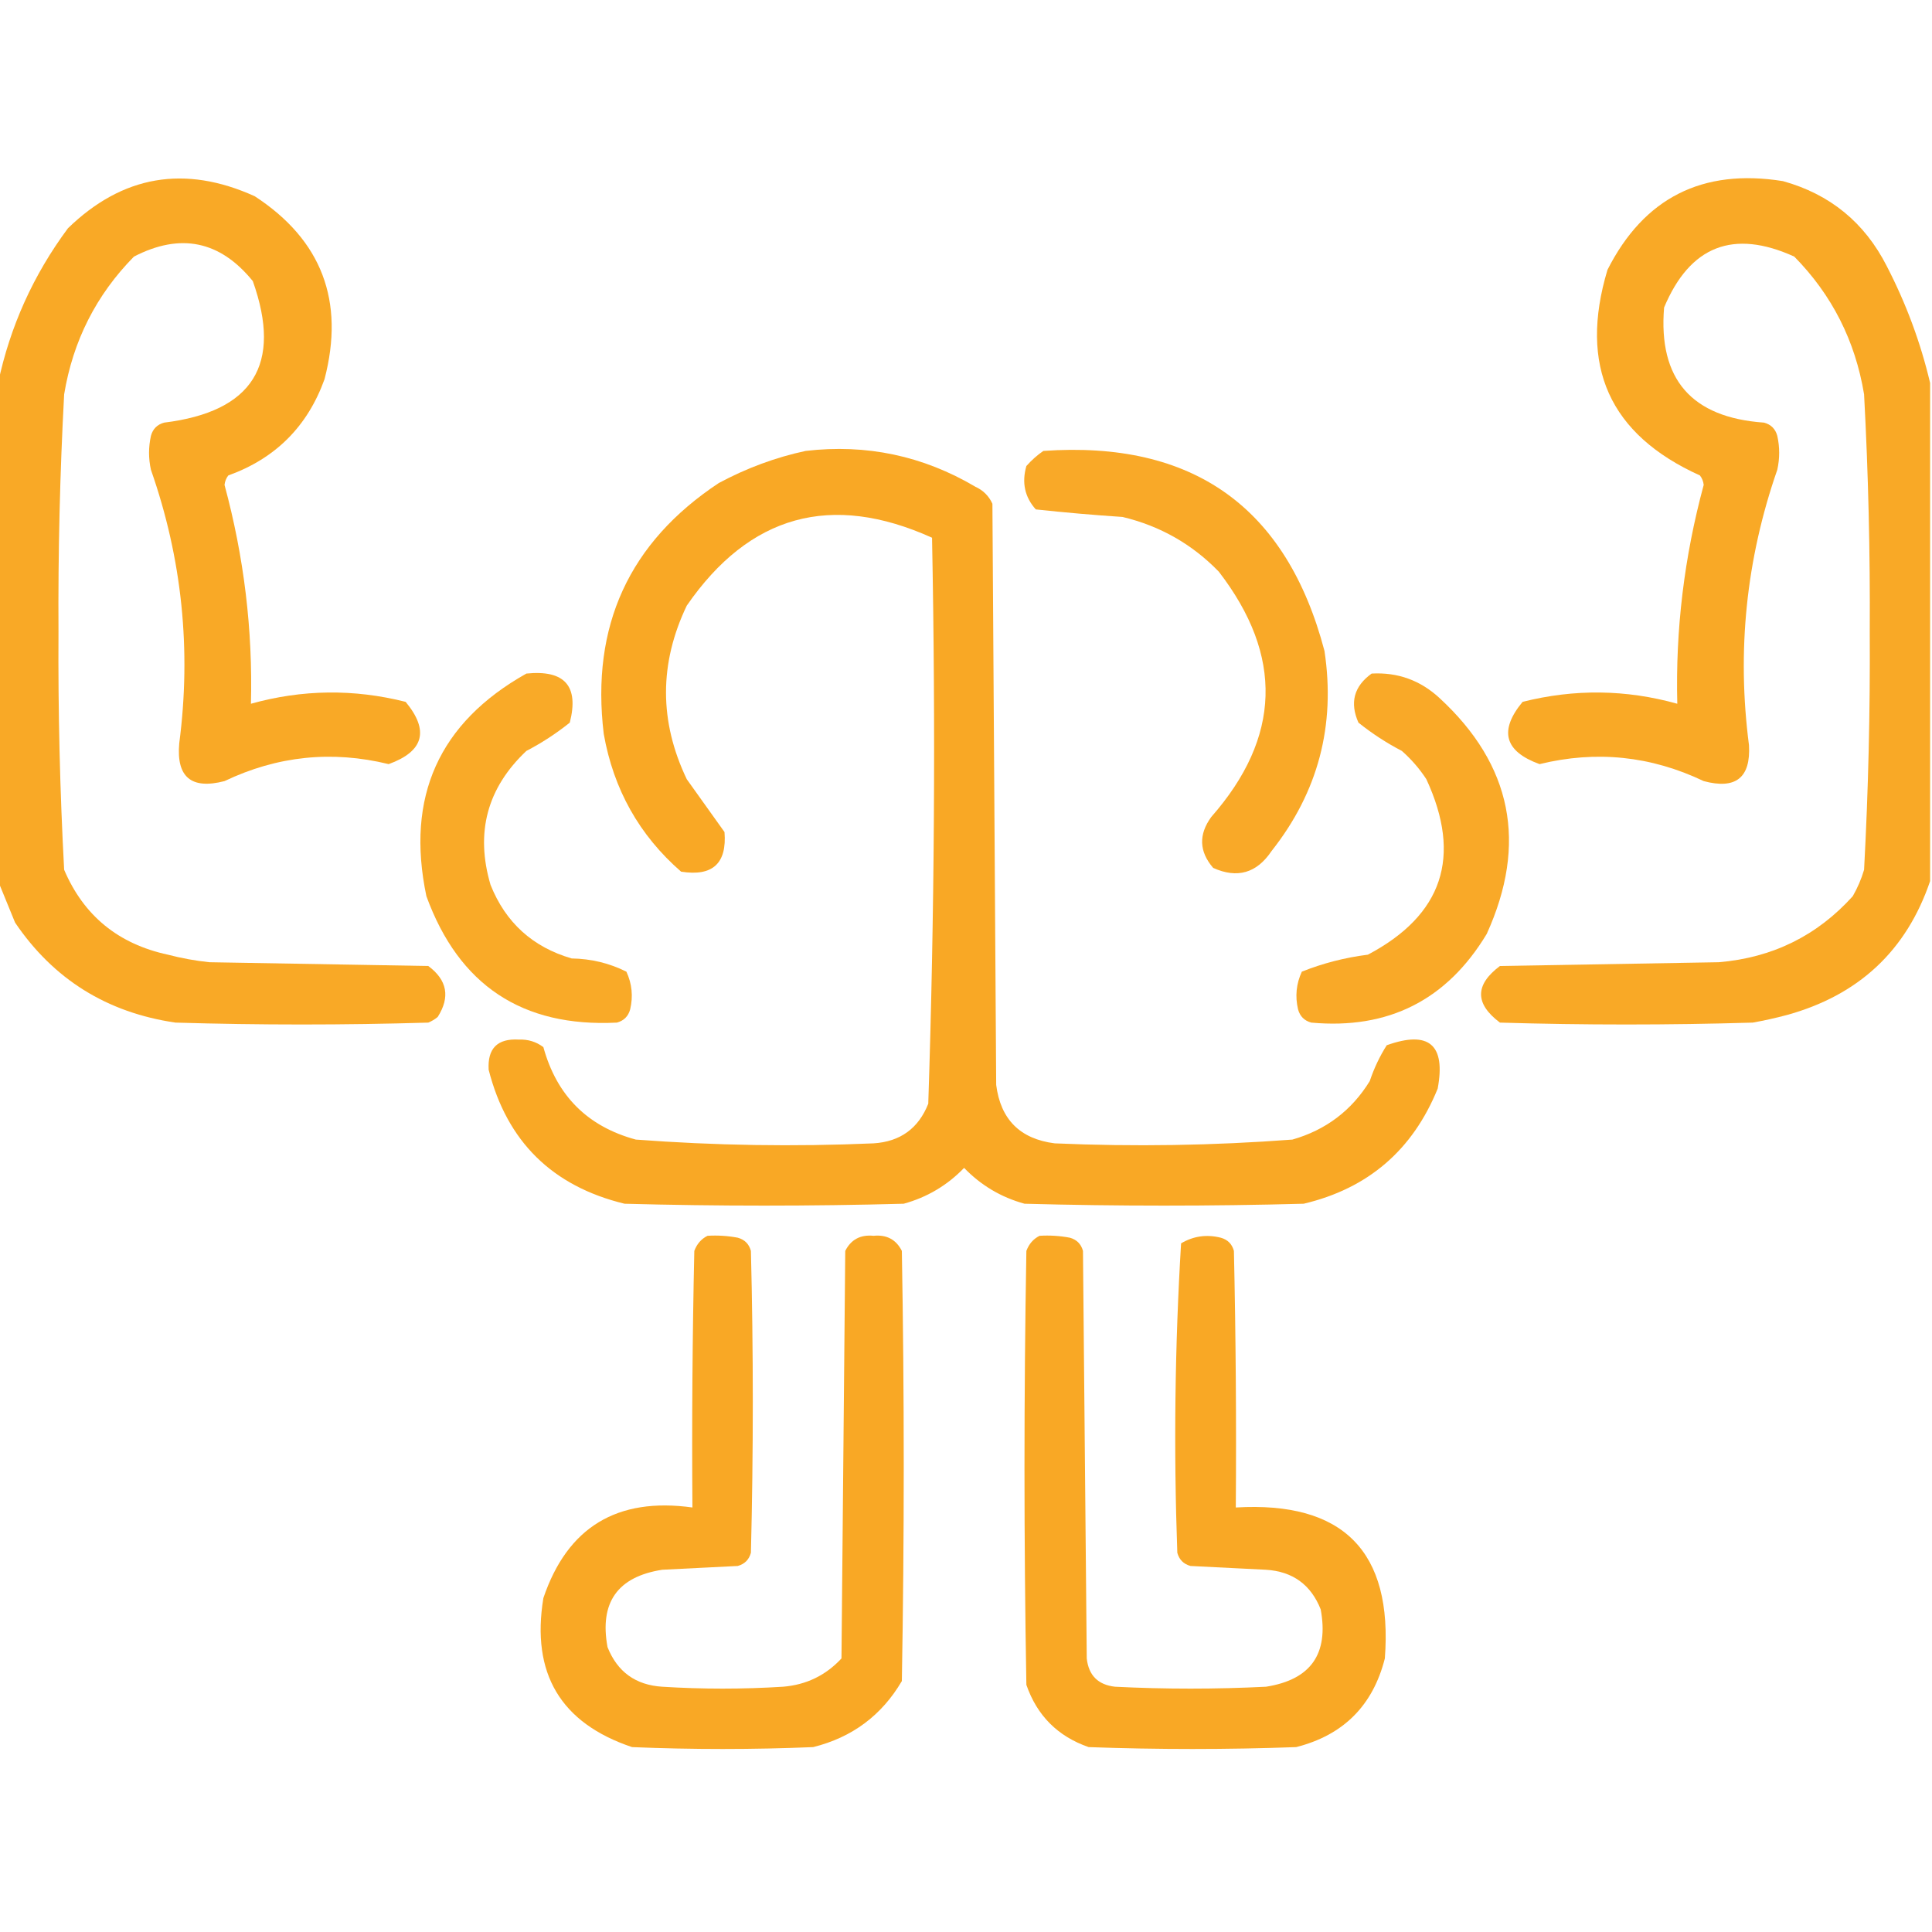
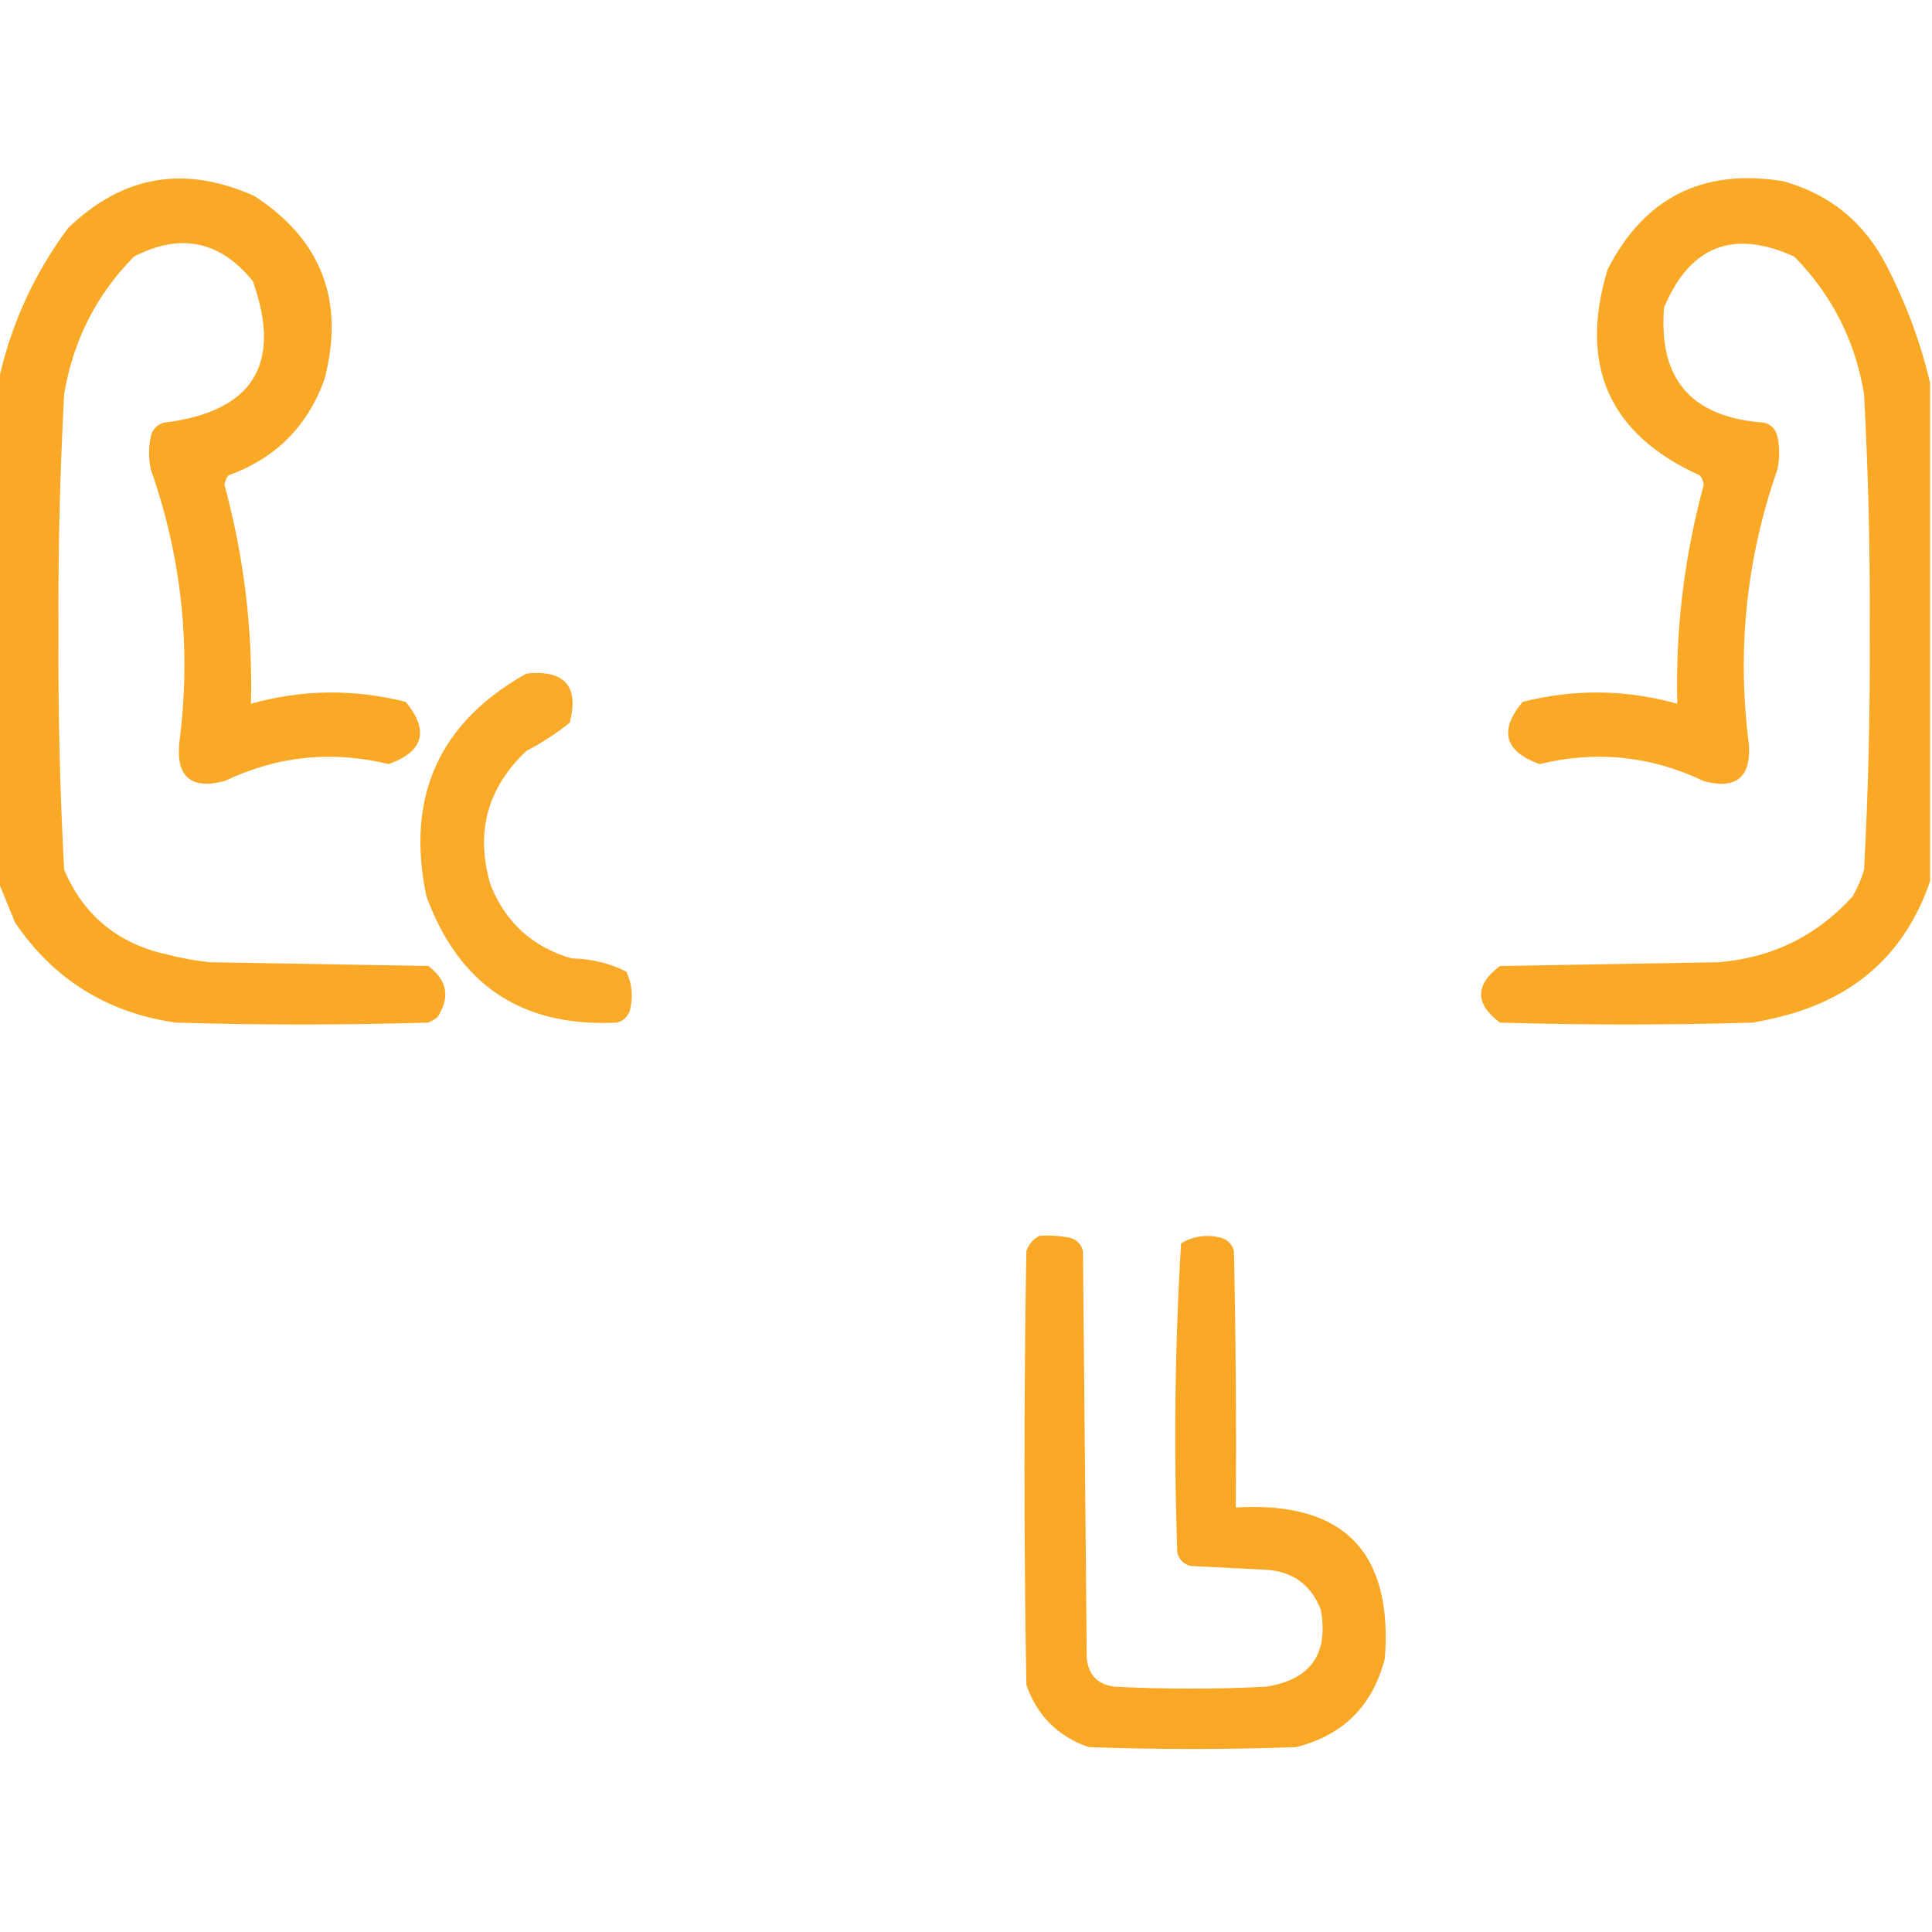
<svg xmlns="http://www.w3.org/2000/svg" version="1.1" width="512px" height="512px" style="shape-rendering:geometricPrecision; text-rendering:geometricPrecision; image-rendering:optimizeQuality; fill-rule:evenodd; clip-rule:evenodd">
  <g>
    <path style="opacity:0.985" fill="#f9a824" d="M -0.5,233.5 C -0.5,189.5 -0.5,145.5 -0.5,101.5C 2.66,86.537 8.827,72.87 18,60.5C 32.464,46.455 48.964,43.621 67.5,52C 85.255,63.582 91.422,79.749 86,100.5C 81.5,113 73,121.5 60.5,126C 59.941,126.725 59.608,127.558 59.5,128.5C 64.668,147.592 67.002,166.925 66.5,186.5C 80.105,182.7 93.772,182.534 107.5,186C 113.812,193.623 112.312,199.123 103,202.5C 87.977,198.826 73.477,200.326 59.5,207C 50.701,209.279 46.701,205.946 47.5,197C 50.743,172.196 48.243,148.029 40,124.5C 39.333,121.5 39.333,118.5 40,115.5C 40.5,113.667 41.667,112.5 43.5,112C 67.023,109.096 74.857,96.597 67,74.5C 58.314,63.801 47.814,61.635 35.5,68C 25.51,78.146 19.343,90.312 17,104.5C 15.875,125.469 15.375,146.469 15.5,167.5C 15.375,188.531 15.875,209.531 17,230.5C 22.184,242.669 31.351,250.169 44.5,253C 48.114,253.945 51.781,254.612 55.5,255C 74.833,255.333 94.167,255.667 113.5,256C 118.518,259.722 119.351,264.222 116,269.5C 115.25,270.126 114.416,270.626 113.5,271C 91.167,271.667 68.833,271.667 46.5,271C 28.335,268.346 14.168,259.513 4,244.5C 2.441,240.734 0.941,237.068 -0.5,233.5 Z" />
  </g>
  <g>
    <path style="opacity:0.986" fill="#f9a824" d="M 511.5,101.5 C 511.5,145.5 511.5,189.5 511.5,233.5C 505.24,251.919 492.574,263.752 473.5,269C 470.529,269.794 467.529,270.461 464.5,271C 442.167,271.667 419.833,271.667 397.5,271C 390.833,266 390.833,261 397.5,256C 416.833,255.667 436.167,255.333 455.5,255C 469.718,253.807 481.551,247.974 491,237.5C 492.275,235.283 493.275,232.949 494,230.5C 495.125,209.531 495.625,188.531 495.5,167.5C 495.625,146.469 495.125,125.469 494,104.5C 491.657,90.312 485.49,78.146 475.5,68C 459.349,60.66 447.849,65.16 441,81.5C 439.441,100.492 448.274,110.659 467.5,112C 469.333,112.5 470.5,113.667 471,115.5C 471.667,118.5 471.667,121.5 471,124.5C 462.749,148.2 460.249,172.534 463.5,197.5C 463.983,206.108 459.983,209.275 451.5,207C 437.523,200.326 423.023,198.826 408,202.5C 398.688,199.123 397.188,193.623 403.5,186C 417.228,182.534 430.895,182.7 444.5,186.5C 443.998,166.925 446.332,147.592 451.5,128.5C 451.392,127.558 451.059,126.725 450.5,126C 426.505,115.163 418.338,96.997 426,71.5C 435.672,52.414 451.172,44.58 472.5,48C 484.966,51.465 494.132,58.965 500,70.5C 505.152,80.469 508.986,90.802 511.5,101.5 Z" />
  </g>
  <g>
-     <path style="opacity:0.989" fill="#f9a824" d="M 213.5,119.5 C 229.588,117.617 244.588,120.784 258.5,129C 260.57,129.948 262.07,131.448 263,133.5C 263.333,184.833 263.667,236.167 264,287.5C 265.167,296.667 270.333,301.833 279.5,303C 300.533,303.916 321.533,303.583 342.5,302C 351.364,299.463 358.198,294.296 363,286.5C 364.118,283.145 365.618,279.978 367.5,277C 378.678,273.005 383.178,276.838 381,288.5C 374.377,304.794 362.544,314.96 345.5,319C 320.833,319.667 296.167,319.667 271.5,319C 265.293,317.291 259.96,314.124 255.5,309.5C 251.04,314.124 245.707,317.291 239.5,319C 214.833,319.667 190.167,319.667 165.5,319C 146.346,314.345 134.346,302.512 129.5,283.5C 129.167,277.833 131.833,275.167 137.5,275.5C 139.926,275.404 142.093,276.07 144,277.5C 147.535,290.369 155.702,298.535 168.5,302C 189.467,303.583 210.467,303.916 231.5,303C 238.566,302.553 243.399,299.053 246,292.5C 247.643,242.537 247.977,192.537 247,142.5C 220.272,130.431 198.605,136.431 182,160.5C 174.667,175.833 174.667,191.167 182,206.5C 185.333,211.167 188.667,215.833 192,220.5C 192.673,228.825 188.839,232.325 180.5,231C 169.423,221.359 162.59,209.192 160,194.5C 156.552,165.906 166.719,143.739 190.5,128C 197.887,124.042 205.554,121.208 213.5,119.5 Z" />
-   </g>
+     </g>
  <g>
-     <path style="opacity:0.978" fill="#f9a824" d="M 276.5,119.5 C 316.137,116.709 340.97,134.375 351,172.5C 353.978,192.257 349.312,209.924 337,225.5C 333.064,231.391 327.897,232.891 321.5,230C 317.772,225.669 317.605,221.169 321,216.5C 339.502,195.446 340.169,173.78 323,151.5C 315.938,144.217 307.438,139.383 297.5,137C 289.893,136.497 282.226,135.83 274.5,135C 271.572,131.743 270.738,127.909 272,123.5C 273.397,121.93 274.897,120.596 276.5,119.5 Z" />
-   </g>
+     </g>
  <g>
    <path style="opacity:0.98" fill="#f9a824" d="M 139.5,178.5 C 149.648,177.473 153.481,181.806 151,191.5C 147.423,194.373 143.589,196.873 139.5,199C 129.086,208.82 125.919,220.653 130,234.5C 133.993,244.493 141.16,250.993 151.5,254C 156.637,254.075 161.471,255.242 166,257.5C 167.483,260.702 167.817,264.036 167,267.5C 166.5,269.333 165.333,270.5 163.5,271C 138.438,272.276 121.605,261.109 113,237.5C 107.477,211.192 116.31,191.525 139.5,178.5 Z" />
  </g>
  <g>
-     <path style="opacity:0.978" fill="#f9a824" d="M 363.5,178.5 C 370.408,178.119 376.408,180.286 381.5,185C 400.707,202.717 404.873,223.551 394,247.5C 383.427,265.037 367.927,272.87 347.5,271C 345.667,270.5 344.5,269.333 344,267.5C 343.183,264.036 343.517,260.702 345,257.5C 350.6,255.267 356.433,253.767 362.5,253C 382.335,242.519 387.502,227.019 378,206.5C 376.188,203.72 374.021,201.22 371.5,199C 367.411,196.873 363.577,194.373 360,191.5C 357.651,186.204 358.817,181.871 363.5,178.5 Z" />
-   </g>
+     </g>
  <g>
-     <path style="opacity:0.993" fill="#f9a825" d="M 187.5,327.5 C 190.187,327.336 192.854,327.503 195.5,328C 197.333,328.5 198.5,329.667 199,331.5C 199.667,358.167 199.667,384.833 199,411.5C 198.5,413.333 197.333,414.5 195.5,415C 188.833,415.333 182.167,415.667 175.5,416C 163.657,417.847 158.824,424.68 161,436.5C 163.601,443.053 168.434,446.553 175.5,447C 186.167,447.667 196.833,447.667 207.5,447C 213.667,446.499 218.834,443.999 223,439.5C 223.333,403.5 223.667,367.5 224,331.5C 225.529,328.484 228.029,327.151 231.5,327.5C 234.971,327.151 237.471,328.484 239,331.5C 239.667,369.5 239.667,407.5 239,445.5C 233.661,454.595 225.828,460.429 215.5,463C 199.5,463.667 183.5,463.667 167.5,463C 148.562,456.645 140.728,443.478 144,423.5C 150.369,404.717 163.536,396.717 183.5,399.5C 183.333,376.831 183.5,354.164 184,331.5C 184.69,329.65 185.856,328.316 187.5,327.5 Z" />
-   </g>
+     </g>
  <g>
    <path style="opacity:0.993" fill="#f9a825" d="M 275.5,327.5 C 278.187,327.336 280.854,327.503 283.5,328C 285.333,328.5 286.5,329.667 287,331.5C 287.333,367.5 287.667,403.5 288,439.5C 288.5,444 291,446.5 295.5,447C 308.833,447.667 322.167,447.667 335.5,447C 347.343,445.153 352.176,438.32 350,426.5C 347.399,419.947 342.566,416.447 335.5,416C 328.833,415.667 322.167,415.333 315.5,415C 313.667,414.5 312.5,413.333 312,411.5C 311.018,384.08 311.351,356.747 313,329.5C 316.256,327.571 319.756,327.071 323.5,328C 325.333,328.5 326.5,329.667 327,331.5C 327.5,354.164 327.667,376.831 327.5,399.5C 355.978,397.811 369.145,411.144 367,439.5C 363.833,452 356,459.833 343.5,463C 325.167,463.667 306.833,463.667 288.5,463C 280.333,460.167 274.833,454.667 272,446.5C 271.333,408.167 271.333,369.833 272,331.5C 272.69,329.65 273.856,328.316 275.5,327.5 Z" />
  </g>
</svg>